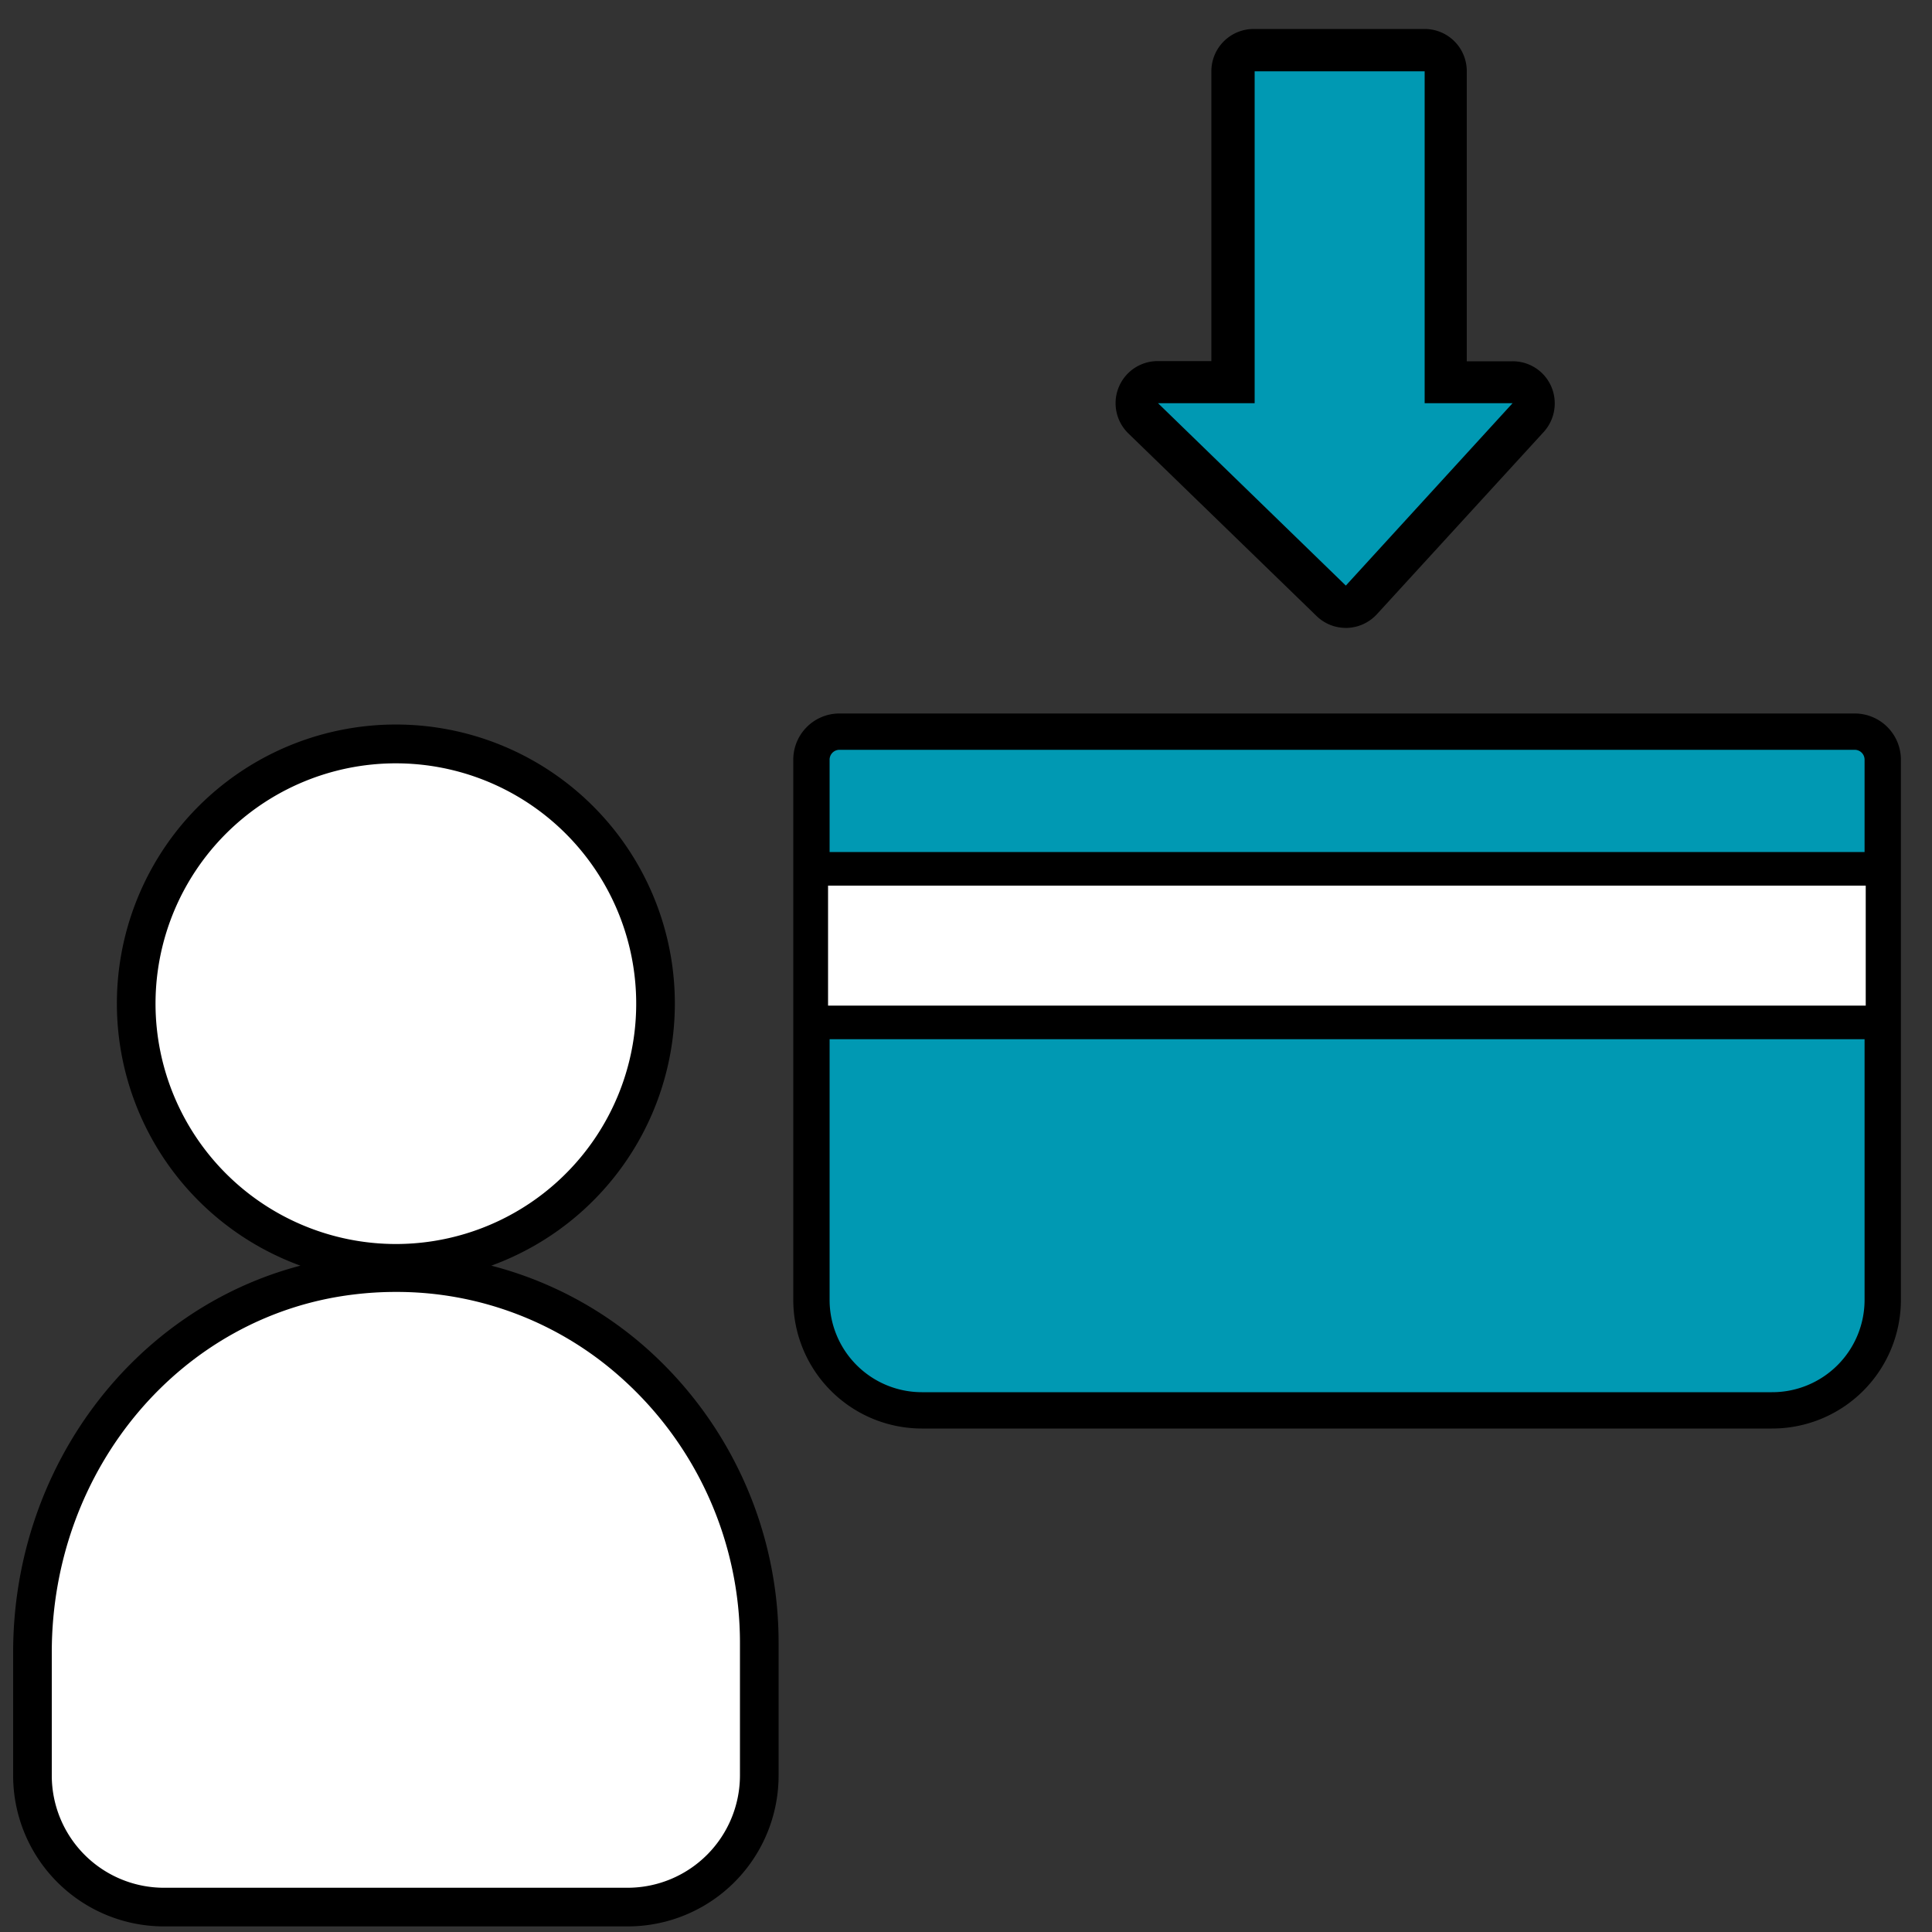
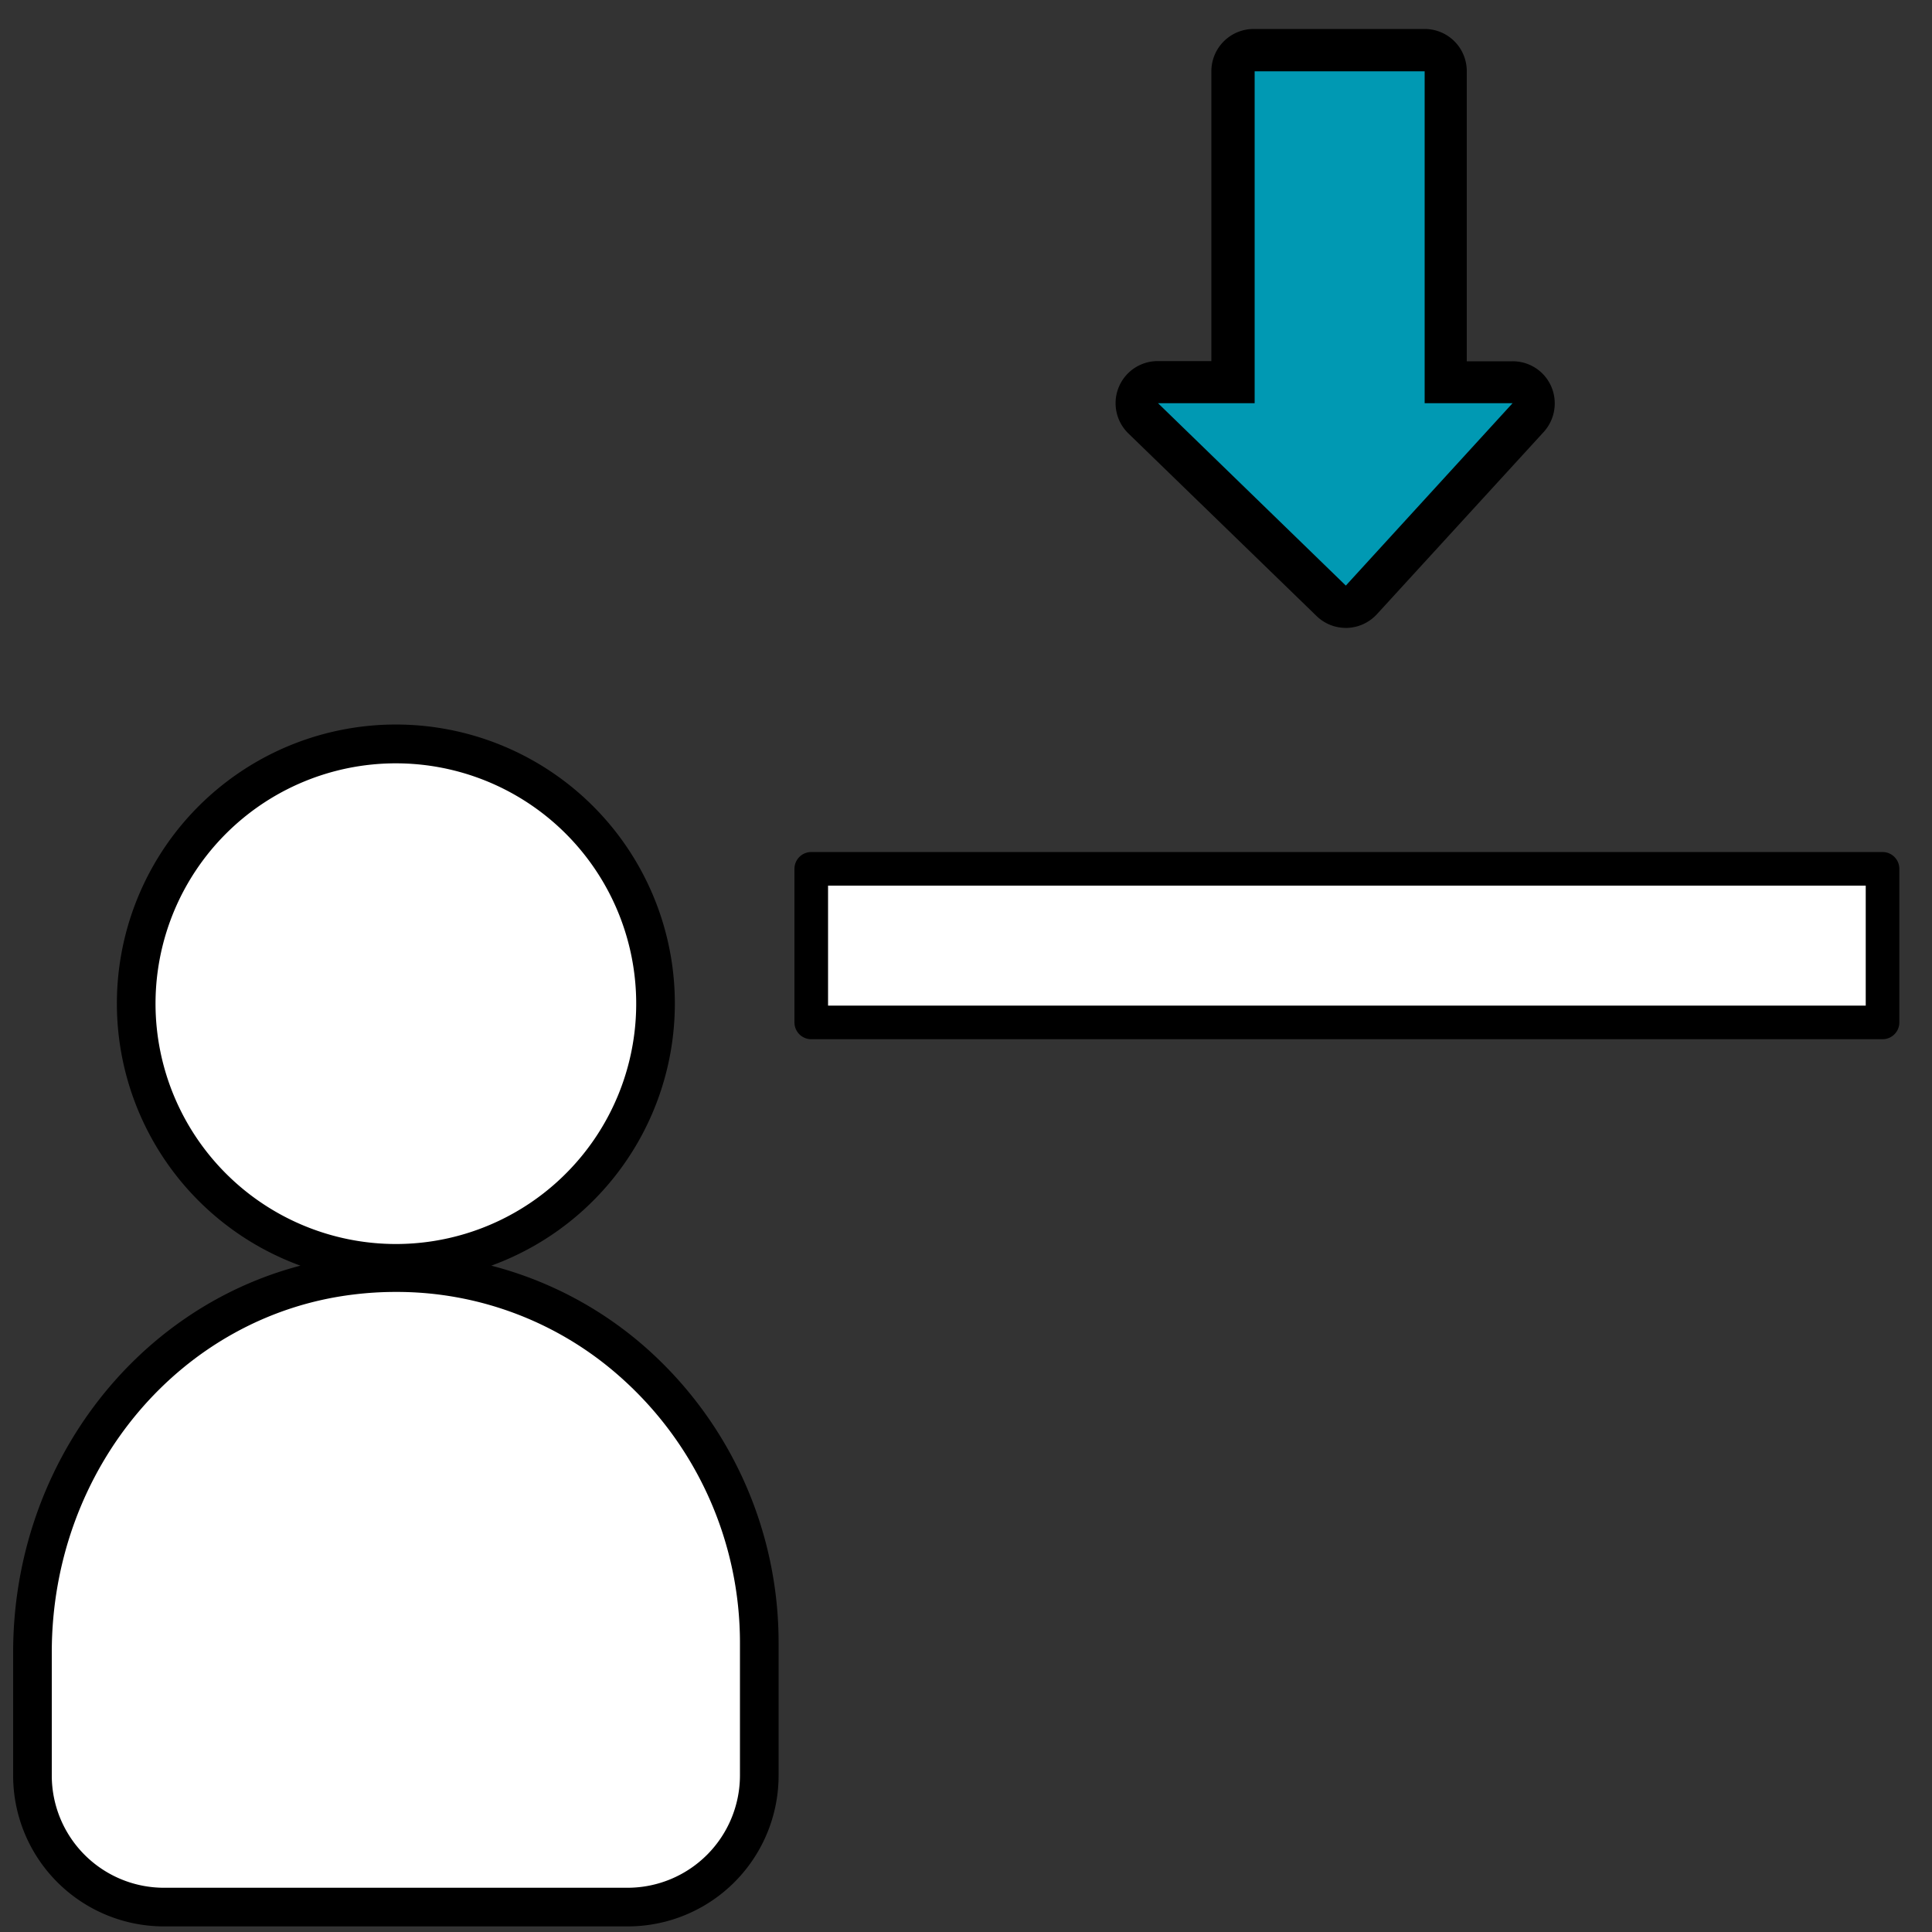
<svg xmlns="http://www.w3.org/2000/svg" width="100" height="100" viewBox="0 0 100 100">
  <rect x="0" y="0" width="100" height="100" fill="#333333" stroke="none" />
  <defs>
    <style>.cls-1,.cls-4{fill:#fff;}.cls-2,.cls-3{fill:#0099b3;}.cls-3,.cls-4{stroke:#000;stroke-linecap:round;stroke-linejoin:round;}.cls-3{stroke-width:1.88px;}.cls-4{stroke-width:1.74px;}</style>
  </defs>
  <path class="cls-1" d="M33.93 52a13.44 13.44 0 1 1-13.44-13.48 13.43 13.43 0 0 1 13.44 13.48M32.49 98.71h-24a6.81 6.81 0 0 1-6.81-6.81v-6.37c0-9.68 6.92-18.38 16.53-19.53a19 19 0 0 1 21.09 19v6.9a6.81 6.81 0 0 1-6.81 6.81" />
  <path d="M33.49 69.81a19.45 19.45 0 0 0-8.06-4.3 14.44 14.44 0 1 0-9.88 0c-8.63 2.26-14.87 10.43-14.87 20.02v6.37a7.81 7.81 0 0 0 7.81 7.81h24a7.81 7.81 0 0 0 7.81-7.81v-6.85a20.37 20.37 0 0 0-6.81-15.24zm-25.44-17.81a12.44 12.44 0 1 1 12.44 12.39 12.45 12.45 0 0 1-12.44-12.39zm30.25 39.9a5.82 5.82 0 0 1-5.81 5.81h-24a5.81 5.81 0 0 1-5.81-5.81v-6.37c0-9.53 6.73-17.47 15.65-18.53a17.83 17.83 0 0 1 2.18-.13 17.4 17.4 0 0 1 11.65 4.45 18.37 18.37 0 0 1 6.14 13.73z" />
  <path class="cls-2" d="M69.66 31.4a1.1 1.1 0 0 1-.76-.31l-9.72-9.43a1.09 1.09 0 0 1 .76-1.88h3.86v-16.09a1.09 1.09 0 0 1 1.09-1.1h8.85a1.09 1.09 0 0 1 1.09 1.1v16.09h3.46a1.09 1.09 0 0 1 .81 1.83l-8.63 9.44a1.09 1.09 0 0 1-.78.35z" />
  <path d="M73.74 3.69v17.18h4.55l-8.63 9.44-9.72-9.44h5v-17.18h8.85m0-2.19h-8.9a2.19 2.19 0 0 0-2.19 2.19v15h-2.76a2.18 2.18 0 0 0-1.53 3.75l9.73 9.44a2.17 2.17 0 0 0 1.52.62h.07a2.19 2.19 0 0 0 1.54-.71l8.64-9.44a2.2 2.2 0 0 0 .38-2.35 2.17 2.17 0 0 0-2-1.3h-2.37v-15a2.18 2.18 0 0 0-2.18-2.2z" />
-   <path class="cls-3" d="M43.44 37.87h52.56a1.45 1.45 0 0 1 1.45 1.45v27.93a5.72 5.72 0 0 1-5.74 5.75h-44a5.72 5.72 0 0 1-5.71-5.75v-27.93a1.45 1.45 0 0 1 1.44-1.45z" />
  <path class="cls-4" d="M41.99 44.97h55.45v7.95h-55.45z" />
</svg>